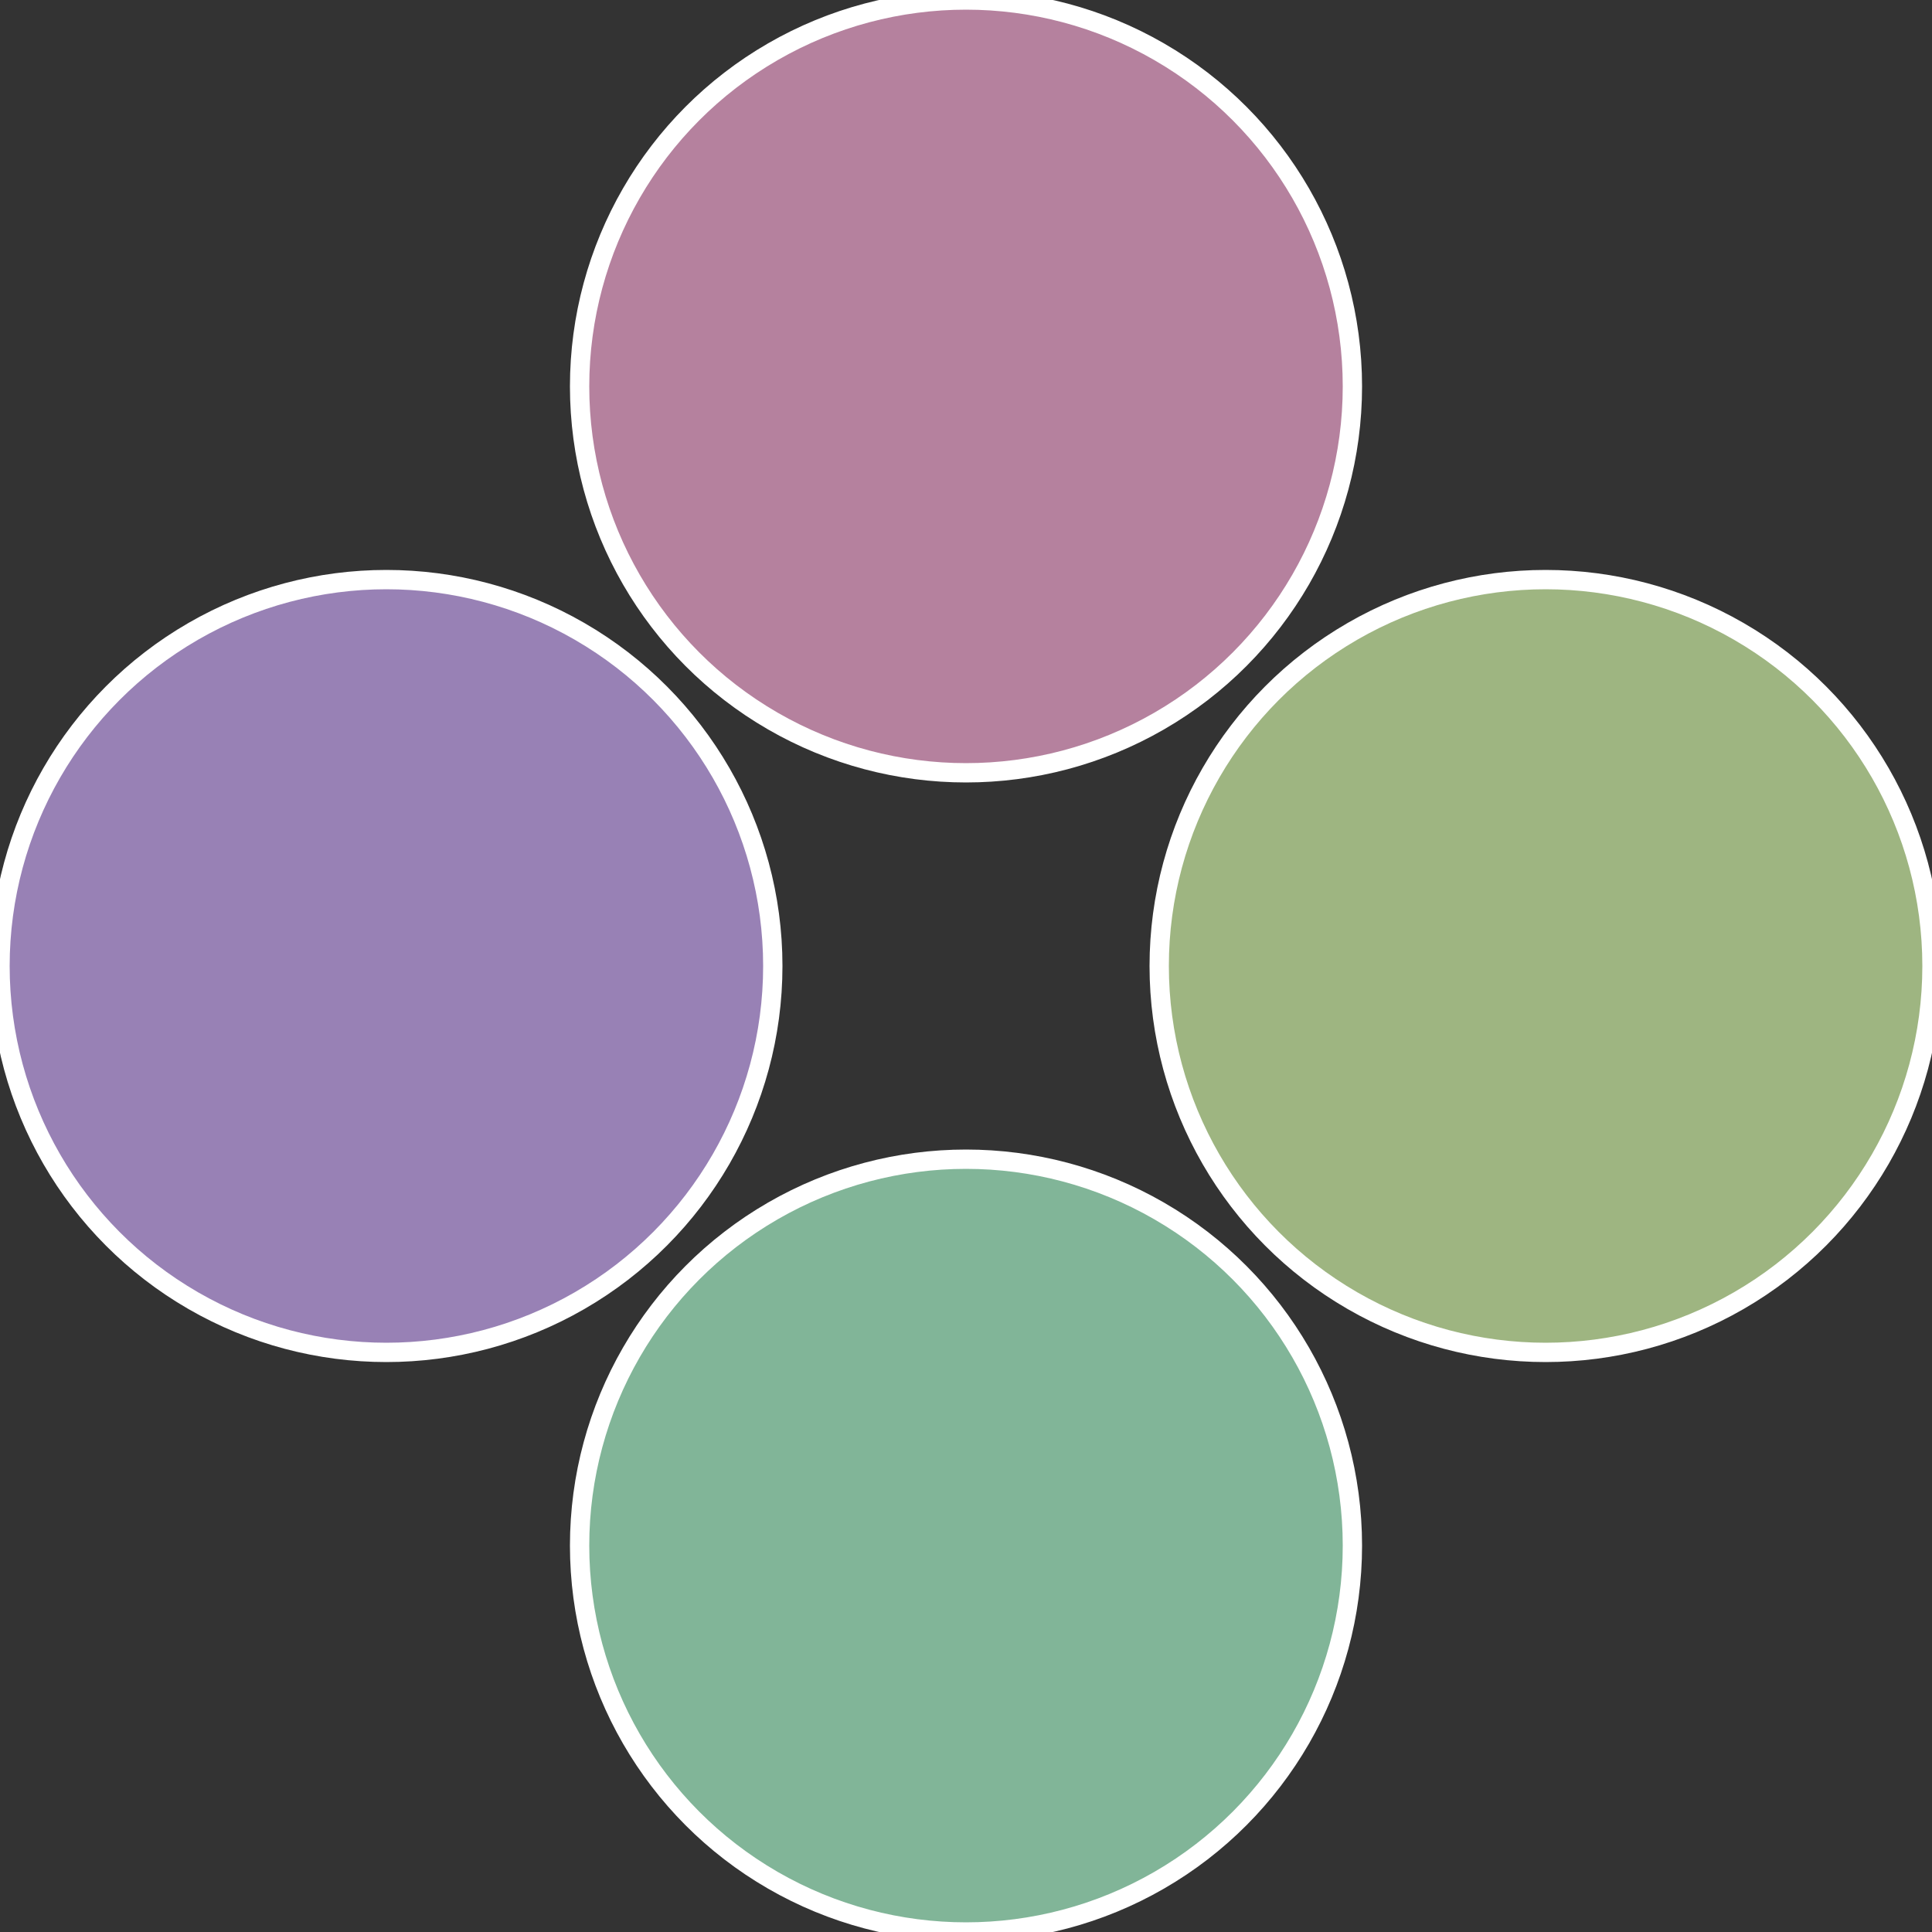
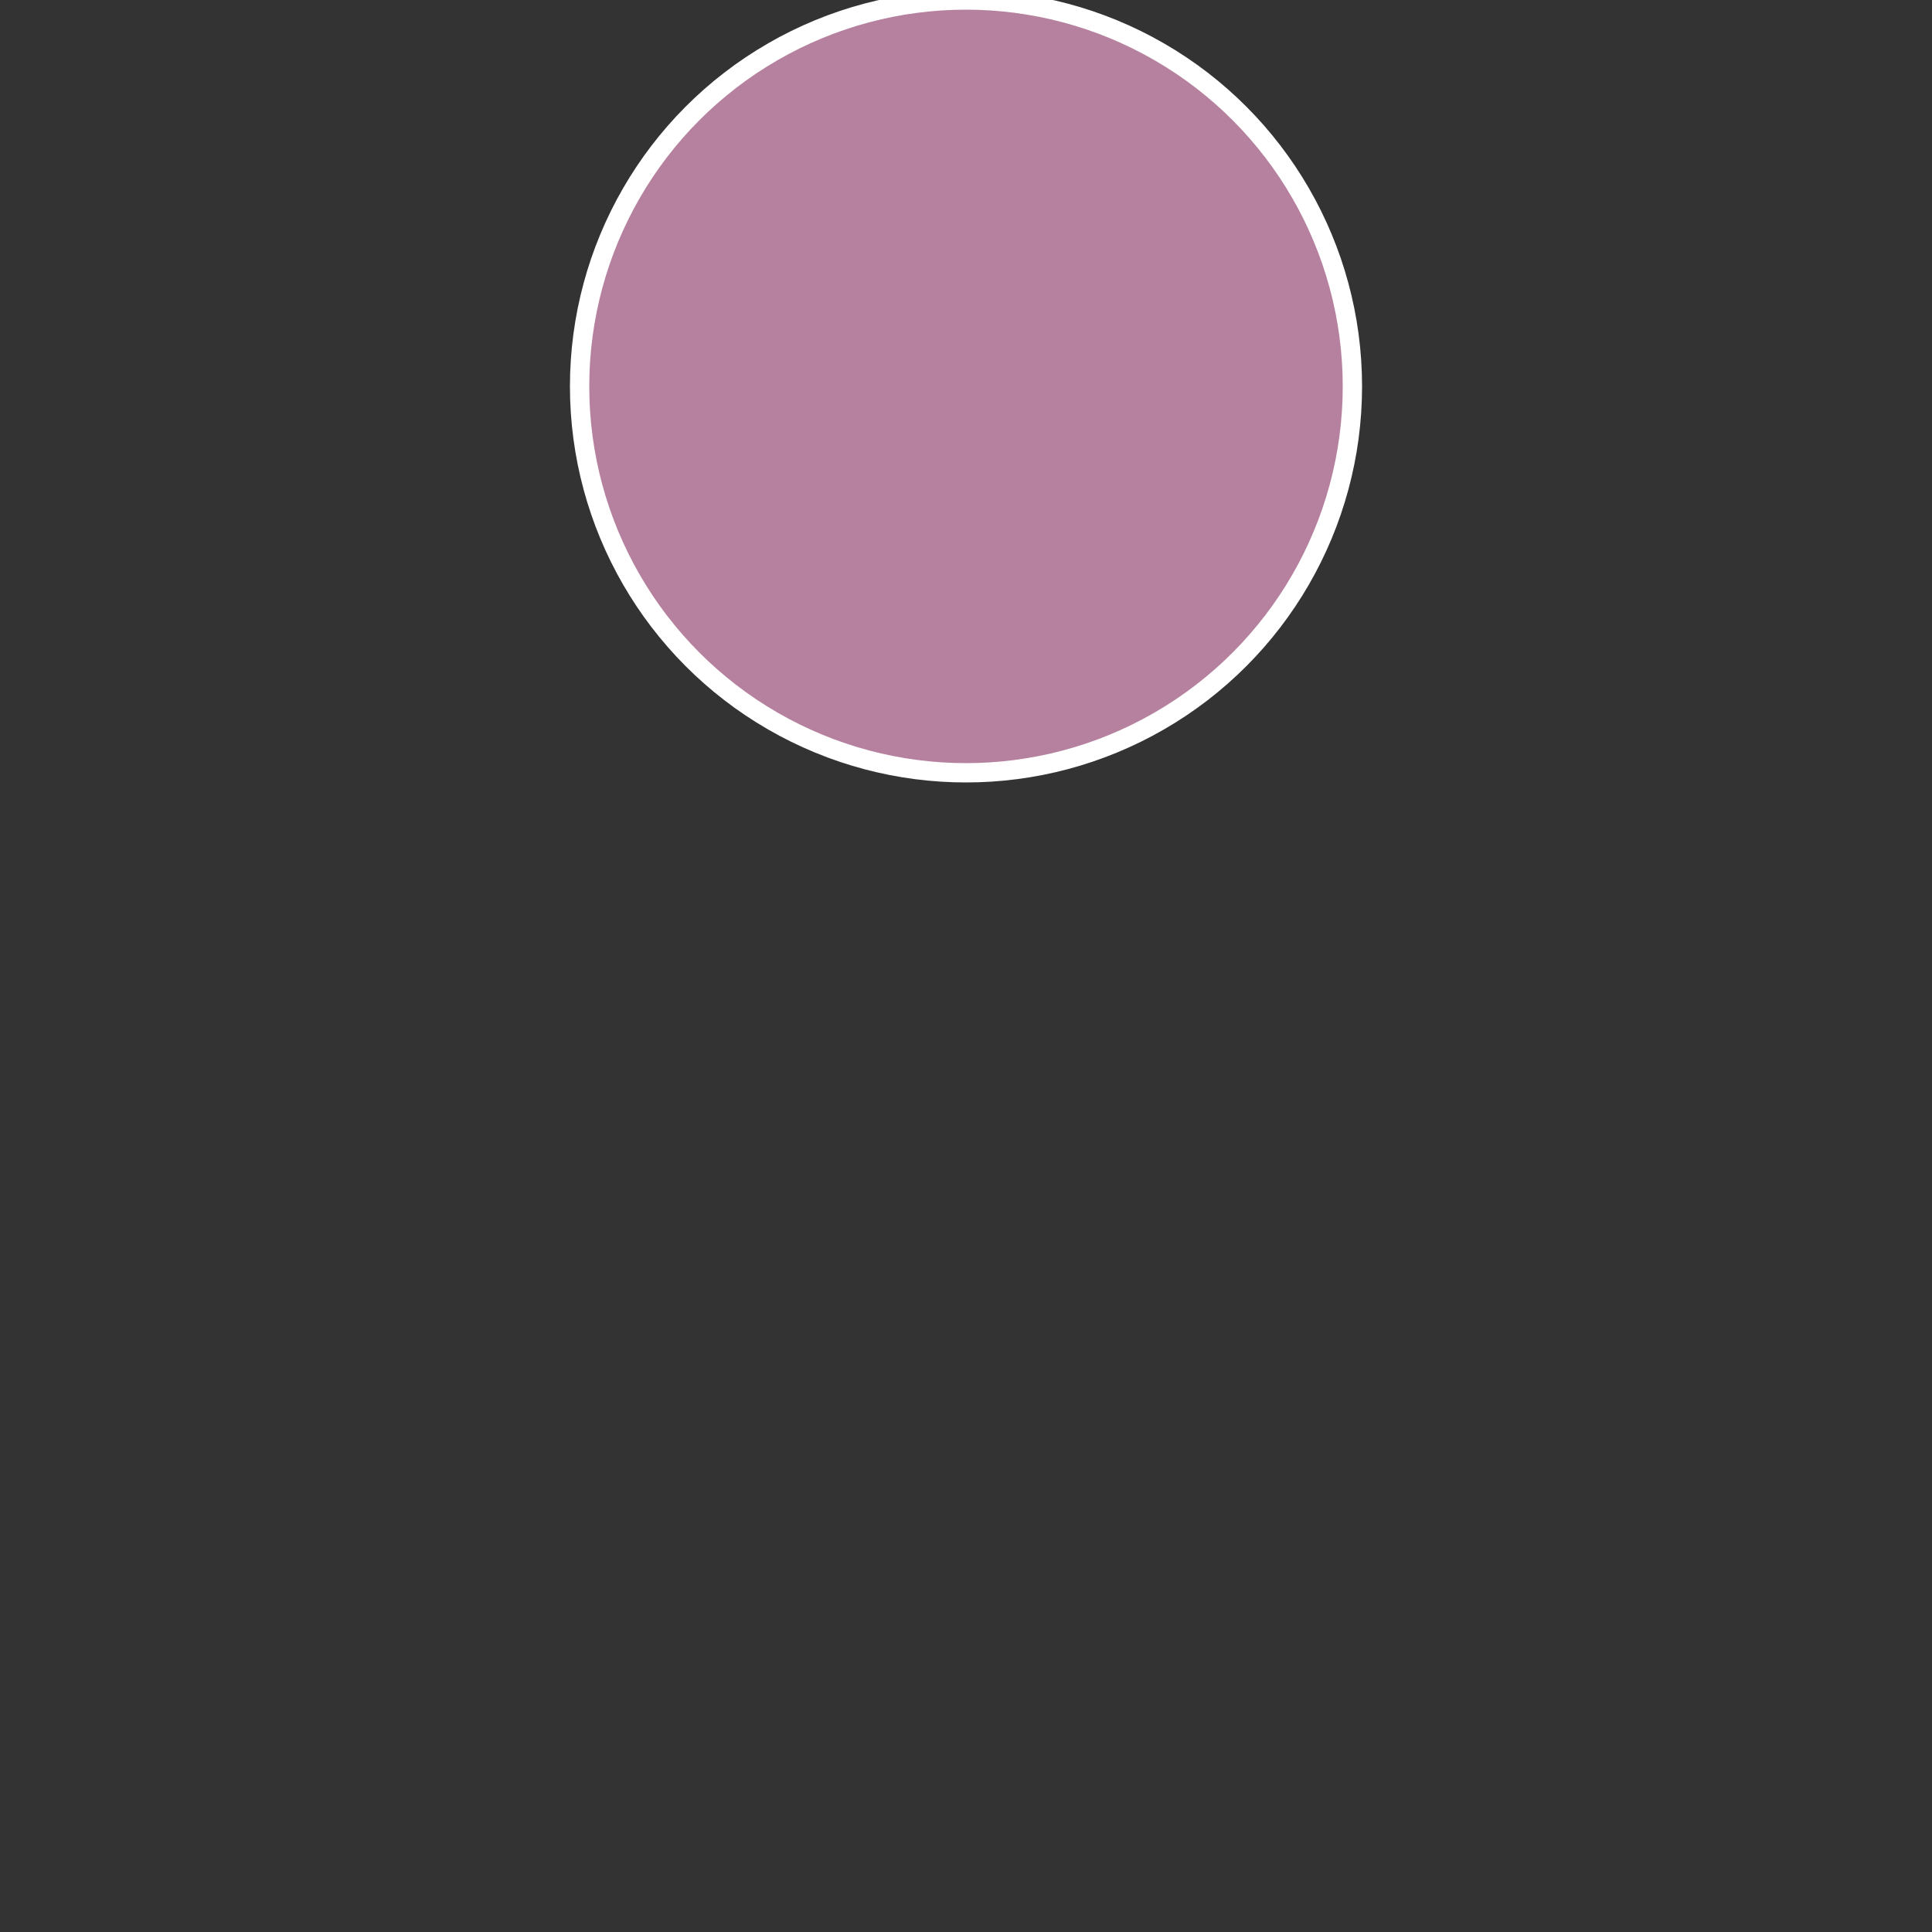
<svg xmlns="http://www.w3.org/2000/svg" width="500" height="500" viewBox="-1 -1 2 2">
  <rect x="-1" y="-1" width="2" height="2" fill="#333333" stroke="none" />
-   <circle cx="0.6" cy="0" r="0.4" fill="#9eb581" stroke="#fff" stroke-width="1%" />
-   <circle cx="3.6739403974421E-17" cy="0.6" r="0.4" fill="#81b598" stroke="#fff" stroke-width="1%" />
-   <circle cx="-0.6" cy="7.3478807948841E-17" r="0.4" fill="#9881b5" stroke="#fff" stroke-width="1%" />
  <circle cx="-1.1021821192326E-16" cy="-0.6" r="0.4" fill="#b5819e" stroke="#fff" stroke-width="1%" />
</svg>